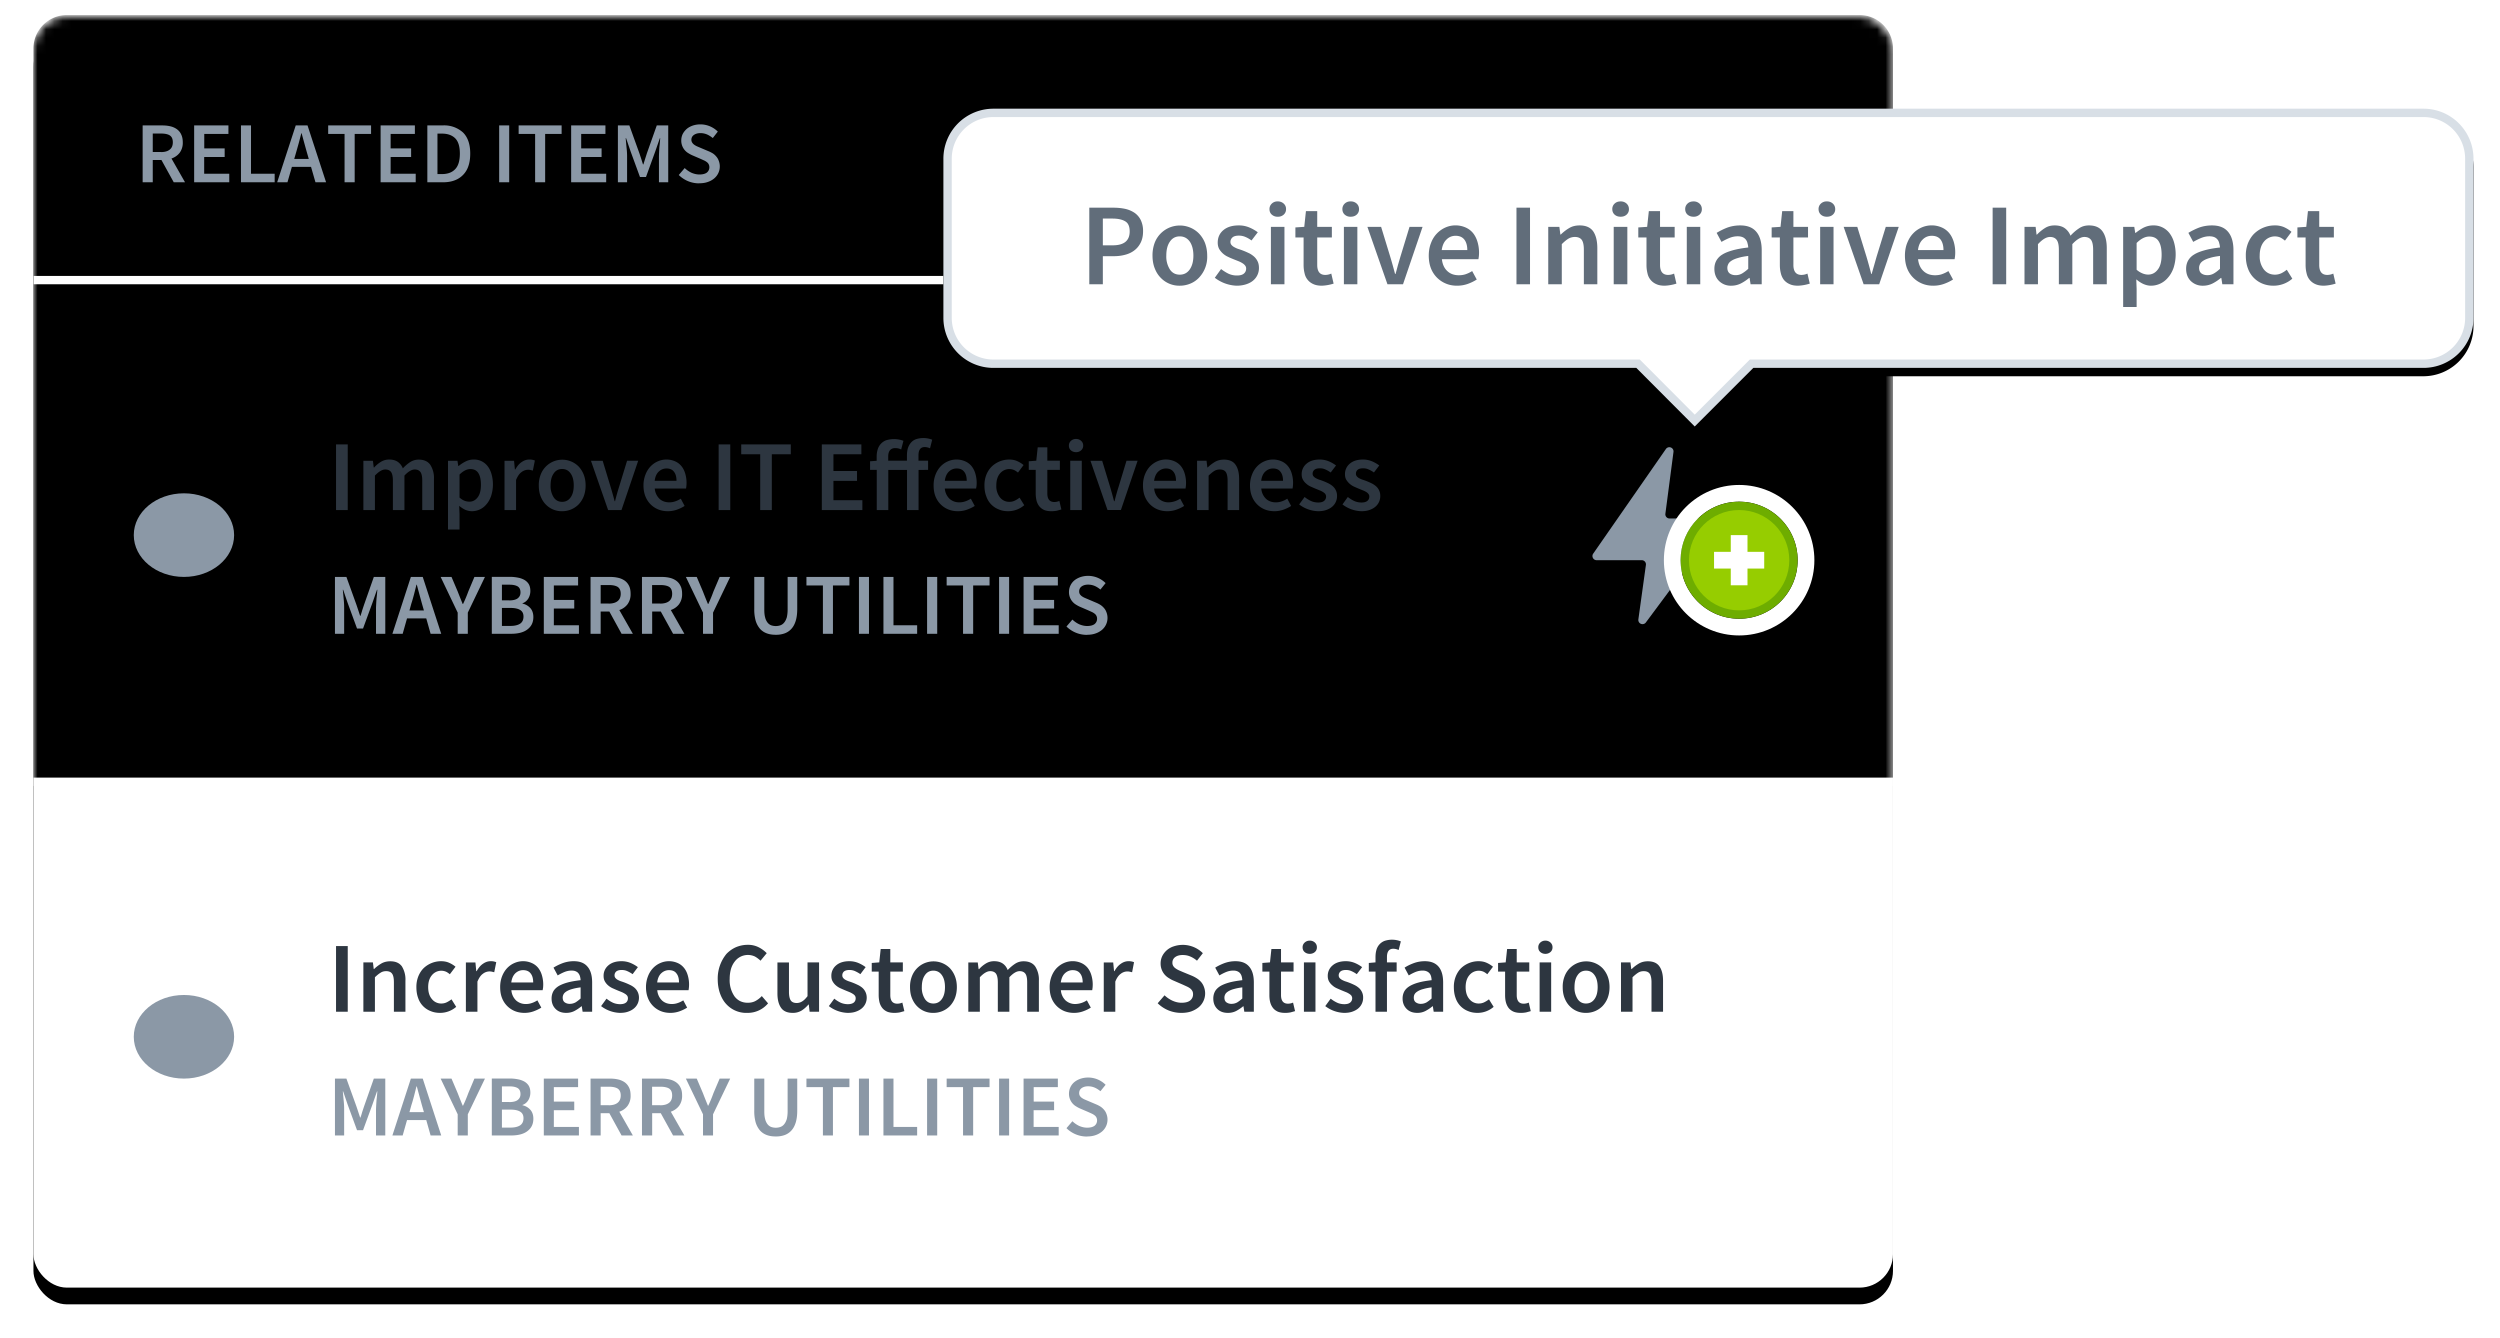
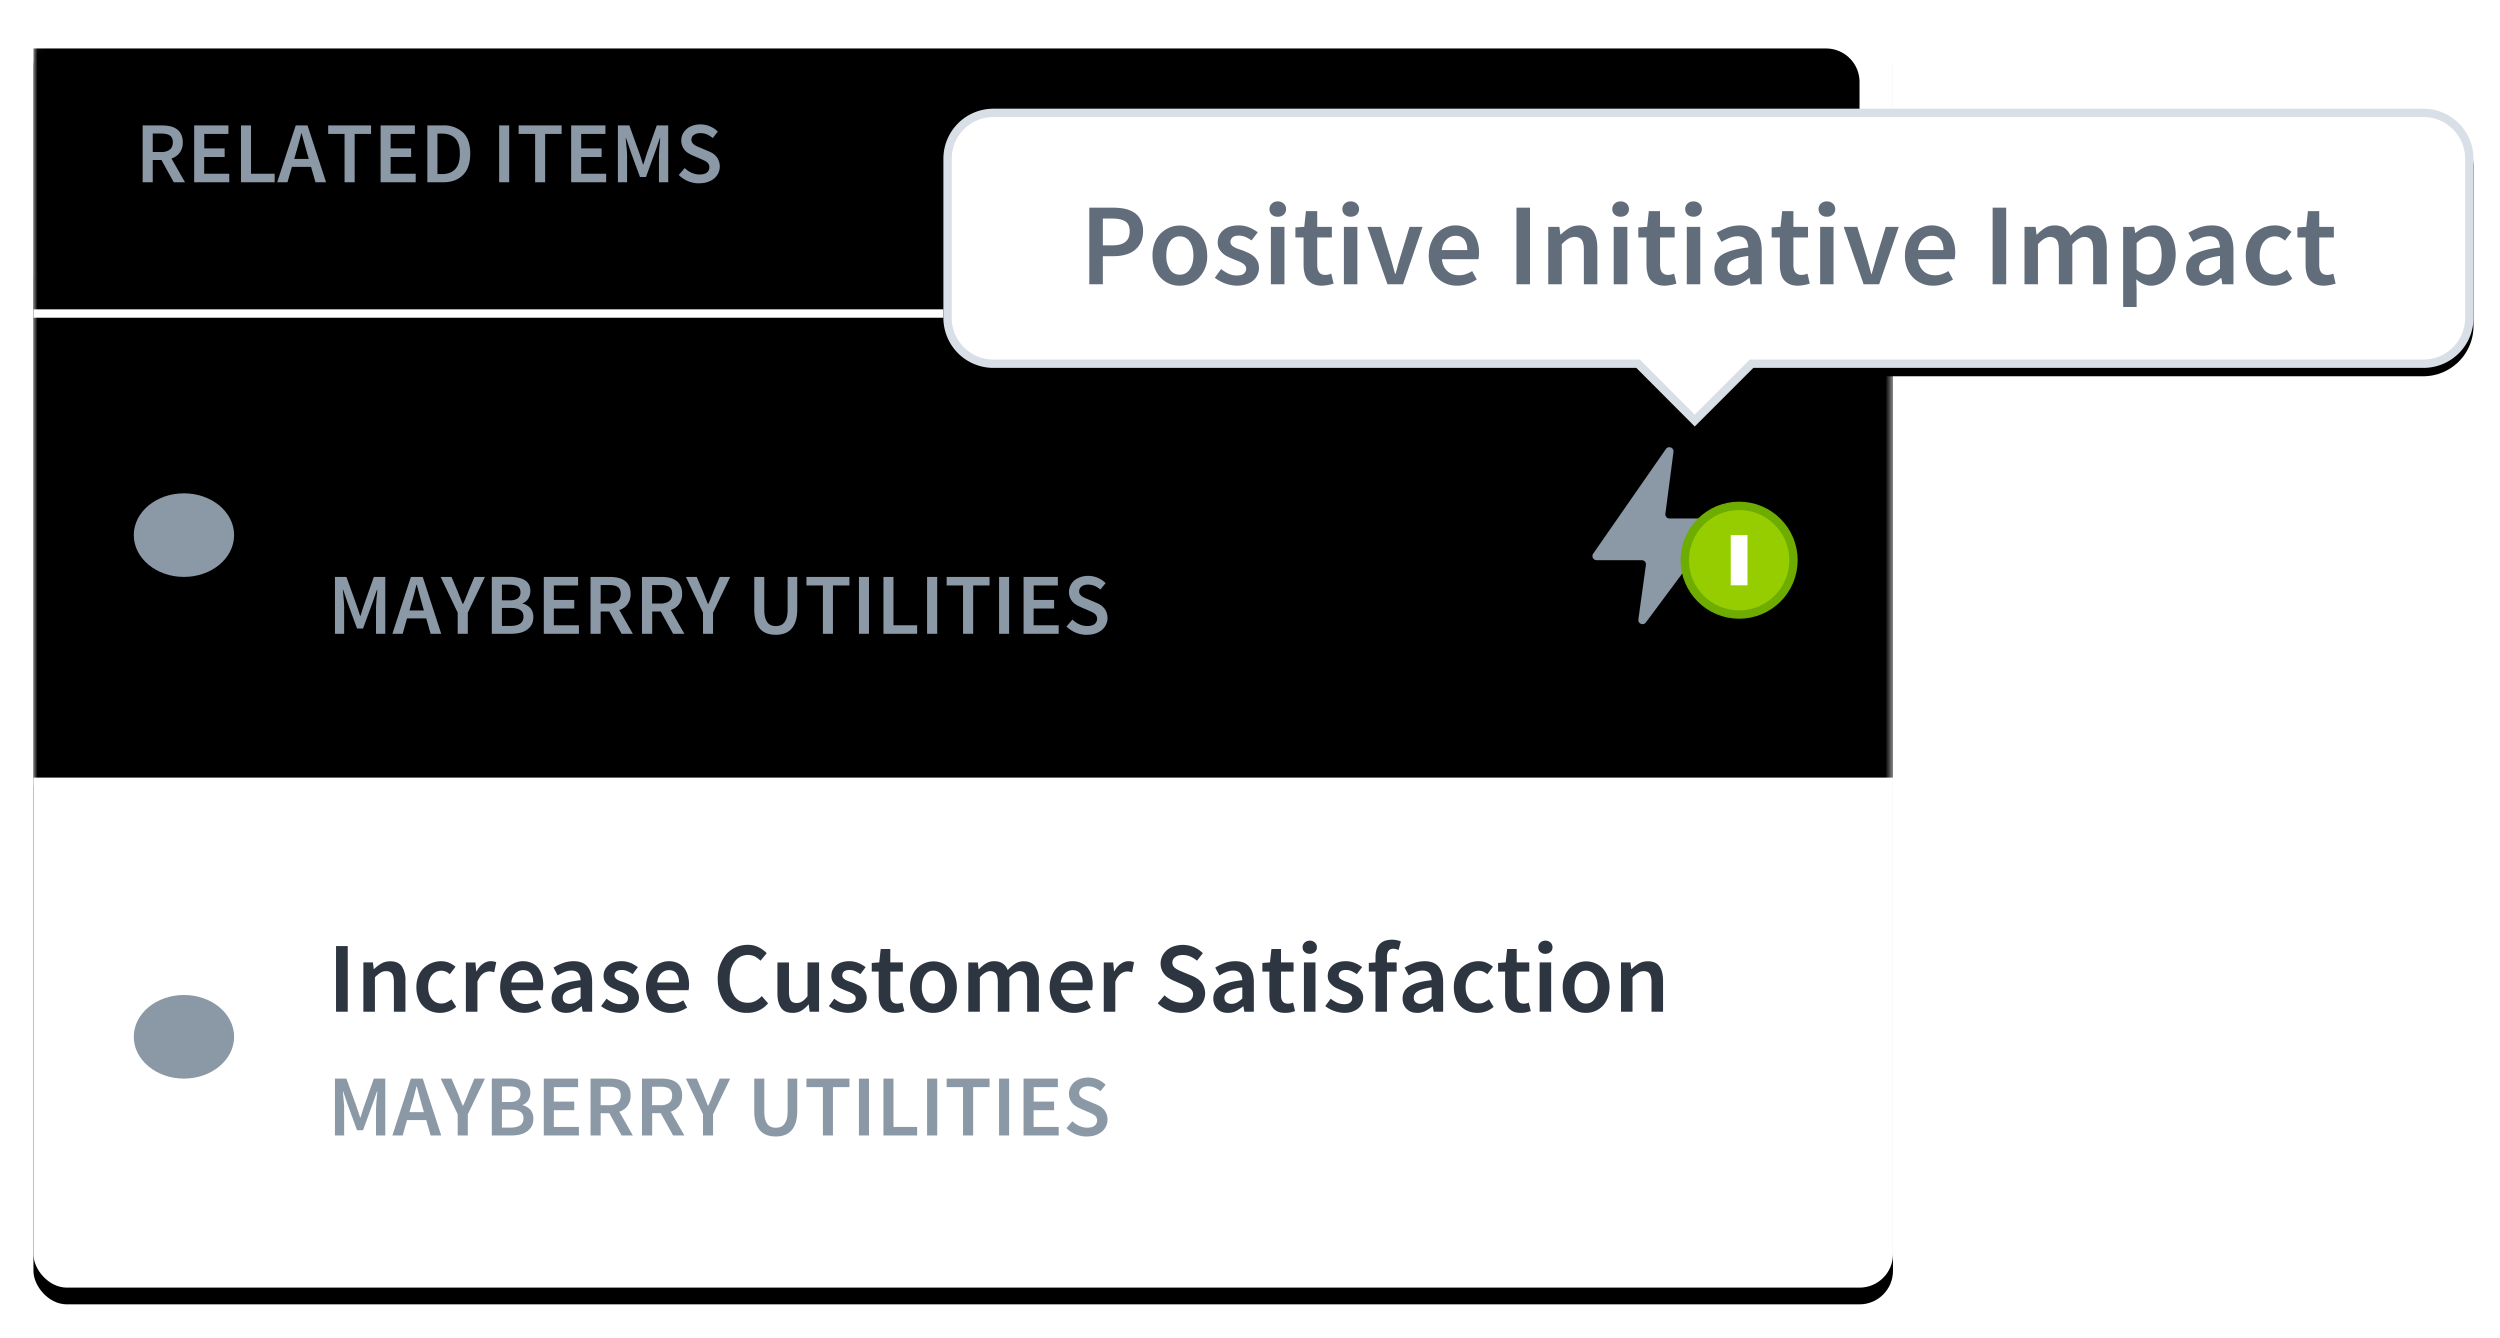
<svg xmlns="http://www.w3.org/2000/svg" xmlns:xlink="http://www.w3.org/1999/xlink" viewBox="0 0 299 160">
  <defs>
    <filter id="b" width="106.3%" height="109.2%" x="-3.1%" y="-3.3%" filterUnits="objectBoundingBox">
      <feOffset dy="2" in="SourceAlpha" result="shadowOffsetOuter1" />
      <feGaussianBlur in="shadowOffsetOuter1" result="shadowBlurOuter1" stdDeviation="2" />
      <feColorMatrix in="shadowBlurOuter1" values="0 0 0 0 0 0 0 0 0 0.137 0 0 0 0 0.349 0 0 0 0.1 0" />
    </filter>
    <filter id="e" width="100.4%" height="101.7%" x="-.2%" y="-.8%" filterUnits="objectBoundingBox">
      <feOffset dy="-1" in="SourceAlpha" result="shadowOffsetInner1" />
      <feComposite in="shadowOffsetInner1" in2="SourceAlpha" k2="-1" k3="1" operator="arithmetic" result="shadowInnerInner1" />
      <feColorMatrix in="shadowInnerInner1" values="0 0 0 0 0.902 0 0 0 0 0.925 0 0 0 0 0.949 0 0 0 1 0" />
    </filter>
    <filter id="g" width="100.4%" height="103.2%" x="-.2%" y="-1.6%" filterUnits="objectBoundingBox">
      <feOffset dy="-1" in="SourceAlpha" result="shadowOffsetInner1" />
      <feComposite in="shadowOffsetInner1" in2="SourceAlpha" k2="-1" k3="1" operator="arithmetic" result="shadowInnerInner1" />
      <feColorMatrix in="shadowInnerInner1" values="0 0 0 0 0.902 0 0 0 0 0.925 0 0 0 0 0.949 0 0 0 1 0" />
    </filter>
    <filter id="i" width="105.5%" height="126.3%" x="-2.7%" y="-10.5%" filterUnits="objectBoundingBox">
      <feOffset dy="1" in="SourceAlpha" result="shadowOffsetOuter1" />
      <feGaussianBlur in="shadowOffsetOuter1" result="shadowBlurOuter1" stdDeviation="1.5" />
      <feComposite in="shadowBlurOuter1" in2="SourceAlpha" operator="out" result="shadowBlurOuter1" />
      <feColorMatrix in="shadowBlurOuter1" values="0 0 0 0 0.176 0 0 0 0 0.212 0 0 0 0 0.251 0 0 0 0.2 0" />
    </filter>
    <path id="d" d="M0 0h222.4v60H0z" />
-     <path id="f" d="M0 4a4 4 0 0 1 4-4h214.4a4 4 0 0 1 4 4v27.2H0V4Z" />
+     <path id="f" d="M0 4h214.4a4 4 0 0 1 4 4v27.2H0V4Z" />
    <path id="h" d="M177 0a6 6 0 0 1 6 6v19a6 6 0 0 1-6 6H96.87l-7 7-7-7H6a6 6 0 0 1-6-6V6a6 6 0 0 1 6-6h171Z" />
    <rect id="a" width="222.4" height="152" x="0" y="0" rx="4" />
  </defs>
  <g fill="none" fill-rule="evenodd" transform="translate(4 2)">
    <mask id="c" fill="#fff">
      <use xlink:href="#a" />
    </mask>
    <g fill-rule="nonzero">
      <use xlink:href="#a" fill="#000" filter="url(#b)" />
      <use xlink:href="#a" fill="#FFF" />
    </g>
    <g mask="url(#c)">
      <g transform="translate(0 32)">
        <use xlink:href="#d" fill="#FFF" />
        <use xlink:href="#d" fill="#000" filter="url(#e)" />
      </g>
-       <path fill="#2D3640" fill-rule="nonzero" d="M37.59 59v-7.85h-1.4V59h1.4Zm3.25 0v-4.12c.46-.48.87-.73 1.24-.73.3 0 .54.1.69.3.14.2.22.55.22 1.03V59h1.38v-4.12c.45-.48.87-.73 1.23-.73.3 0 .53.1.68.3.15.2.22.55.22 1.03V59h1.4v-3.7a2.9 2.9 0 0 0-.45-1.73c-.3-.4-.75-.6-1.38-.6-.37 0-.71.1-1.02.3-.3.2-.6.45-.87.75a1.7 1.7 0 0 0-.6-.78c-.26-.18-.6-.28-1.04-.28-.36 0-.7.1-.99.28-.29.18-.56.4-.8.67h-.05l-.1-.8h-1.14V59h1.38Zm10.12 2.33v-1.85l-.04-.98c.24.2.49.36.74.48.26.1.52.16.77.16a2.23 2.23 0 0 0 1.75-.83c.24-.27.42-.6.56-1a4.54 4.54 0 0 0 .05-2.59c-.1-.36-.25-.68-.45-.94a2.03 2.03 0 0 0-1.7-.82c-.33 0-.65.08-.95.23-.3.15-.58.33-.83.54h-.05l-.1-.62h-1.13v8.22h1.38ZM52.14 58a1.7 1.7 0 0 1-.56-.1c-.2-.08-.4-.2-.62-.39v-2.75c.44-.44.88-.66 1.3-.66.44 0 .76.17.96.5.2.32.3.78.3 1.38 0 .67-.13 1.17-.4 1.51-.26.34-.58.51-.98.51Zm5.58 1v-3.6c.19-.45.4-.76.66-.94a1.29 1.29 0 0 1 1.06-.25l.29.07.24-1.2a1.6 1.6 0 0 0-.67-.12c-.32 0-.62.1-.92.31-.3.2-.54.5-.75.88h-.05l-.1-1.04h-1.14V59h1.38Zm5.51.14a2.74 2.74 0 0 0 1.96-.8 3 3 0 0 0 .62-.97c.15-.39.23-.82.23-1.31 0-.49-.08-.92-.23-1.3a3 3 0 0 0-.62-.98 2.76 2.76 0 0 0-4.52.97 3.4 3.4 0 0 0-.23 1.31c0 .49.07.92.22 1.3.16.4.36.72.62.98a2.63 2.63 0 0 0 1.95.8Zm0-1.12c-.43 0-.77-.18-1.01-.54a2.47 2.47 0 0 1-.37-1.42c0-.6.12-1.08.37-1.43.24-.36.58-.54 1.01-.54.43 0 .77.18 1.02.54.25.35.37.83.37 1.43s-.12 1.07-.37 1.42c-.25.36-.59.54-1.02.54Zm7.1.98 2-5.9H71l-.94 3.07a27.98 27.98 0 0 0-.5 1.77h-.05a48.62 48.62 0 0 0-.5-1.77l-.93-3.06h-1.4L68.73 59h1.6Zm5.54.14c.37 0 .73-.06 1.08-.18.34-.12.65-.27.93-.45l-.46-.87c-.22.14-.44.25-.66.32-.22.08-.46.12-.71.12-.48 0-.88-.15-1.18-.43a1.9 1.9 0 0 1-.56-1.22h3.74a3.87 3.87 0 0 0-.1-1.8c-.1-.34-.25-.64-.46-.89-.2-.24-.45-.44-.76-.57a2.56 2.56 0 0 0-2.06.01c-.33.14-.62.35-.87.61a2.9 2.9 0 0 0-.6.97 3.5 3.5 0 0 0-.24 1.3c0 .49.08.92.23 1.3a2.76 2.76 0 0 0 1.54 1.57c.35.14.73.21 1.14.21Zm1.04-3.64H74.3c.06-.48.22-.85.49-1.1.26-.24.57-.37.92-.37.41 0 .71.13.9.4.2.25.3.61.3 1.07Zm6.43 3.5v-7.85h-1.39V59h1.4Zm4.97 0v-6.67h2.27v-1.18h-5.93v1.18h2.27V59h1.4Zm10.83 0v-1.18h-3.46v-2.31h2.82v-1.18h-2.82v-2h3.34v-1.18h-4.73V59h4.85Zm3.1 0v-4.8h2.24V59h1.38v-4.8H107v-1.1h-1.15v-.63c0-.66.24-1 .74-1 .22 0 .43.05.64.15l.26-1.03a2.87 2.87 0 0 0-1.97-.05c-.25.1-.45.25-.6.44-.16.19-.27.41-.35.67-.07.26-.1.54-.1.85v.6h-2.24v-.5c0-.34.08-.6.22-.76a.74.74 0 0 1 .59-.24 1.41 1.41 0 0 1 .74.16l.27-1.04a3.24 3.24 0 0 0-2.08-.06 1.67 1.67 0 0 0-1 1.1 2.8 2.8 0 0 0-.12.83v.52l-.79.06v1.03h.8V59h1.37Zm8.32.14c.38 0 .74-.06 1.08-.18.34-.12.66-.27.94-.45l-.47-.87c-.22.14-.44.25-.66.32-.22.08-.45.12-.71.12a1.7 1.7 0 0 1-1.18-.43 1.9 1.9 0 0 1-.56-1.22h3.74l.05-.29a3.87 3.87 0 0 0-.14-1.5c-.1-.35-.26-.65-.46-.9-.2-.24-.46-.44-.77-.57a2.56 2.56 0 0 0-2.06.01c-.33.14-.62.35-.87.61-.25.27-.45.59-.6.97a3.5 3.5 0 0 0-.23 1.3c0 .49.07.92.22 1.3a2.76 2.76 0 0 0 1.54 1.57c.35.14.73.21 1.14.21Zm1.04-3.64H109c.06-.48.23-.85.49-1.1.26-.24.57-.37.92-.37.41 0 .71.13.91.4.2.25.3.61.3 1.07Zm4.98 3.64a2.93 2.93 0 0 0 1.92-.72l-.56-.9c-.17.13-.35.25-.56.35-.2.1-.42.15-.65.15a1.4 1.4 0 0 1-1.14-.54 2.17 2.17 0 0 1-.43-1.42c0-.6.14-1.08.44-1.43a1.44 1.44 0 0 1 1.67-.42c.16.07.32.18.48.31l.67-.9a3.22 3.22 0 0 0-.74-.46c-.27-.13-.6-.2-.99-.2a3.04 3.04 0 0 0-2.06.82 2.9 2.9 0 0 0-.65.97 3.4 3.4 0 0 0-.24 1.31c0 .49.07.92.22 1.3a2.53 2.53 0 0 0 1.5 1.57c.35.15.72.21 1.12.21Zm5.16 0c.24 0 .45-.02.66-.06l.54-.15-.24-1.02a1.5 1.5 0 0 1-.6.13c-.56 0-.84-.34-.84-1.03V54.2h1.5v-1.1h-1.5v-1.6h-1.15l-.17 1.6-.9.07v1.03h.83V57c0 .33.04.62.1.88.07.26.18.48.33.67.15.19.34.33.57.44.24.1.53.15.87.15Zm2.96-7.06c.24 0 .45-.08.6-.22a.72.72 0 0 0 .25-.56.74.74 0 0 0-.24-.57.87.87 0 0 0-.61-.23.87.87 0 0 0-.62.23.74.74 0 0 0-.24.57c0 .23.08.42.24.56.16.14.37.22.62.22Zm.68 6.92v-5.9H124V59h1.38Zm4.68 0 2-5.9h-1.33l-.93 3.07a27.98 27.98 0 0 0-.5 1.77h-.06a48.62 48.62 0 0 0-.49-1.77l-.93-3.06h-1.4l2.04 5.89h1.6Zm5.54.14c.38 0 .74-.06 1.08-.18.35-.12.66-.27.94-.45l-.47-.87a2.61 2.61 0 0 1-1.37.44 1.7 1.7 0 0 1-1.18-.43 1.9 1.9 0 0 1-.56-1.22h3.75l.04-.29a3.87 3.87 0 0 0-.14-1.5c-.1-.35-.26-.65-.46-.9-.2-.24-.46-.44-.76-.57a2.56 2.56 0 0 0-2.07.01c-.32.14-.61.35-.87.61-.25.27-.45.59-.6.97a3.5 3.5 0 0 0-.23 1.3c0 .49.07.92.22 1.3a2.76 2.76 0 0 0 1.54 1.57c.36.14.74.21 1.14.21Zm1.05-3.64h-2.62c.07-.48.23-.85.5-1.1.26-.24.57-.37.92-.37.4 0 .7.13.9.4.2.25.3.61.3 1.07Zm3.9 3.5v-4.12c.25-.24.47-.42.66-.54.2-.13.43-.19.68-.19.33 0 .57.1.71.3.14.2.22.55.22 1.03V59h1.38v-3.7c0-.75-.15-1.33-.44-1.73-.28-.4-.74-.6-1.38-.6-.4 0-.76.09-1.07.27-.3.18-.6.4-.86.66h-.05l-.1-.8h-1.13V59h1.38Zm7.86.14c.37 0 .73-.06 1.08-.18.34-.12.65-.27.93-.45l-.46-.87c-.22.14-.44.25-.66.32-.22.08-.46.12-.71.12-.48 0-.88-.15-1.18-.43a1.9 1.9 0 0 1-.56-1.22h3.74a3.87 3.87 0 0 0-.1-1.8c-.1-.34-.25-.64-.46-.89-.2-.24-.45-.44-.76-.57a2.56 2.56 0 0 0-2.06.01c-.33.14-.62.35-.87.61a2.9 2.9 0 0 0-.6.97 3.5 3.5 0 0 0-.24 1.3c0 .49.08.92.23 1.3a2.76 2.76 0 0 0 1.54 1.57c.35.14.73.21 1.14.21Zm1.04-3.64h-2.61c.06-.48.22-.85.49-1.1.26-.24.57-.37.92-.37.41 0 .71.13.9.4.2.25.3.61.3 1.07Zm4.17 3.64c.36 0 .7-.04.98-.14.29-.1.53-.23.72-.39a1.65 1.65 0 0 0 .59-1.29 1.5 1.5 0 0 0-.55-1.2 2.46 2.46 0 0 0-.54-.34 7.58 7.58 0 0 0-1.07-.42 2.75 2.75 0 0 1-.39-.18.94.94 0 0 1-.27-.22.47.47 0 0 1-.1-.3.6.6 0 0 1 .21-.47c.14-.12.36-.18.66-.18.23 0 .45.04.66.14.21.09.42.21.63.36l.64-.84a4.11 4.11 0 0 0-.85-.49 2.8 2.8 0 0 0-1.1-.22c-.67 0-1.2.17-1.58.5a1.6 1.6 0 0 0-.58 1.27c0 .25.05.46.15.64.1.18.23.34.39.47.15.14.33.26.53.35a21.83 21.83 0 0 0 1.04.44c.16.06.3.13.41.2.12.07.22.15.3.24.06.1.1.2.1.32 0 .21-.08.38-.23.51-.15.13-.39.2-.7.2-.31 0-.6-.06-.85-.17a3.75 3.75 0 0 1-.79-.49l-.65.89a3.9 3.9 0 0 0 2.24.81Zm5.17 0c.37 0 .7-.04.98-.14.29-.1.53-.23.72-.39a1.65 1.65 0 0 0 .59-1.29 1.5 1.5 0 0 0-.55-1.2 2.46 2.46 0 0 0-.54-.34 7.58 7.58 0 0 0-1.06-.42 2.75 2.75 0 0 1-.4-.18.94.94 0 0 1-.26-.22.47.47 0 0 1-.1-.3.6.6 0 0 1 .2-.47c.14-.12.36-.18.66-.18.23 0 .45.04.66.14.22.09.43.21.63.36l.64-.84a4.11 4.11 0 0 0-.85-.49 2.8 2.8 0 0 0-1.1-.22c-.67 0-1.2.17-1.58.5a1.6 1.6 0 0 0-.57 1.27c0 .25.05.46.15.64a2.12 2.12 0 0 0 .91.82 21.83 21.83 0 0 0 1.04.44c.16.06.3.13.42.2s.21.15.28.24c.08.1.11.2.11.32 0 .21-.07.38-.23.51-.15.13-.38.2-.7.2-.3 0-.59-.06-.85-.17a3.75 3.75 0 0 1-.79-.49l-.64.89a3.9 3.9 0 0 0 2.23.81Z" />
      <path fill="#8B98A6" d="m186.55 64.21 8.7-12.52a.5.5 0 0 1 .9.35l-.97 7.4a.5.5 0 0 0 .5.57h5.4a.5.5 0 0 1 .41.8l-8.64 11.63a.5.5 0 0 1-.9-.37l.9-6.5a.5.5 0 0 0-.5-.57h-5.4a.5.5 0 0 1-.4-.79Z" />
      <g transform="translate(197 58)">
-         <circle cx="7" cy="7" r="8" stroke="#FFF" stroke-width="2" />
        <circle cx="7" cy="7" r="6.5" fill="#96CD00" stroke="#6EAD00" />
-         <path fill="#FFF" d="M10 6v2H4V6z" />
        <path fill="#FFF" d="M8 10H6V4h2z" />
      </g>
      <ellipse cx="8" cy="8" fill="#8B98A6" rx="6" ry="5" transform="translate(10 54)" />
      <path fill="#8B98A6" fill-rule="nonzero" d="M37.16 73.8v-3.11a9.42 9.42 0 0 0-.06-1.09 165.86 165.86 0 0 0-.1-1.07h.04l.54 1.58 1.12 3.06h.72l1.12-3.06.55-1.58h.04a19.99 19.99 0 0 1-.1 1.07 33.21 33.21 0 0 0-.06 1.09v3.11h1.11V67h-1.37l-1.17 3.33-.22.66c-.06.22-.13.45-.21.67h-.04l-.22-.67-.22-.66-1.2-3.33h-1.37v6.8h1.1Zm7 0 .52-1.84h2.3l.52 1.84h1.27L46.56 67h-1.42l-2.21 6.8h1.22Zm2.54-2.79h-1.73l.23-.83c.12-.36.22-.73.32-1.1l.29-1.15h.04a286 286 0 0 0 .61 2.25l.24.83Zm5.25 2.79v-2.53L54 67h-1.26l-.73 1.74a16.59 16.59 0 0 1-.63 1.5h-.04a62.75 62.75 0 0 1-.6-1.5L50 67h-1.3l2.04 4.27v2.53h1.2Zm5.23 0c.37 0 .72-.04 1.04-.12.31-.08.59-.2.82-.37.23-.17.42-.37.55-.62.13-.25.2-.55.2-.89 0-.45-.13-.82-.37-1.08a1.75 1.75 0 0 0-.93-.53v-.04c.3-.1.53-.3.7-.57.16-.28.24-.58.24-.9 0-.32-.06-.58-.18-.8-.12-.21-.3-.38-.51-.51a2.46 2.46 0 0 0-.77-.28 4.9 4.9 0 0 0-.97-.1h-2.18v6.81h2.36Zm-.29-4h-.86v-1.87h.89c.44 0 .77.07 1 .21.22.14.33.38.33.71 0 .3-.1.52-.32.7-.21.17-.56.26-1.04.26Zm.16 3.06h-1.02v-2.15h1.02c.51 0 .9.08 1.17.25.26.16.39.42.39.78 0 .38-.13.66-.4.85-.28.18-.66.27-1.16.27Zm8.19.94v-1.02h-3v-2h2.44v-1.03h-2.44v-1.73h2.9V67h-4.1v6.8h4.2Zm2.6 0v-2.66h1.04l1.46 2.66h1.35l-1.62-2.84a2 2 0 0 0 .98-.69 2 2 0 0 0 .37-1.25c0-.39-.06-.7-.19-.96s-.3-.46-.52-.62a2.21 2.21 0 0 0-.8-.34c-.3-.07-.63-.1-.98-.1h-2.3v6.8h1.2Zm.96-3.62h-.96v-2.21h.96c.47 0 .82.07 1.07.22.24.16.37.43.37.83 0 .38-.13.68-.37.87-.25.2-.6.3-1.07.3ZM74 73.8v-2.66h1.03l1.47 2.66h1.35l-1.62-2.84c.4-.14.73-.37.98-.69a2 2 0 0 0 .37-1.25c0-.39-.06-.7-.2-.96-.12-.26-.3-.46-.52-.62a2.21 2.21 0 0 0-.79-.34c-.3-.07-.63-.1-.99-.1h-2.3v6.8H74Zm.96-3.62h-.97v-2.21h.97c.46 0 .82.07 1.07.22.24.16.36.43.36.83 0 .38-.12.68-.36.87-.25.2-.6.3-1.07.3Zm6.32 3.62v-2.53L83.33 67h-1.26l-.74 1.74a16.59 16.59 0 0 1-.62 1.5h-.04a62.76 62.76 0 0 1-.6-1.5L79.33 67h-1.3l2.05 4.27v2.53h1.2Zm7.5.12a3 3 0 0 0 1.07-.17 2 2 0 0 0 .8-.54c.23-.25.4-.57.52-.96.12-.4.18-.87.18-1.43V67H90.2v3.9c0 .38-.04.69-.1.94-.08.25-.18.46-.3.6a1 1 0 0 1-.45.34 1.7 1.7 0 0 1-1.13 0 1.03 1.03 0 0 1-.43-.33 1.63 1.63 0 0 1-.28-.61c-.07-.25-.1-.56-.1-.93V67h-1.2v3.82a5 5 0 0 0 .17 1.43c.12.39.3.7.52.96a2 2 0 0 0 .81.54c.32.12.68.17 1.07.17Zm6.84-.12v-5.78h1.97V67h-5.14v1.02h1.97v5.78h1.2Zm4.31 0V67h-1.2v6.8h1.2Zm5.76 0v-1.02h-2.83V67h-1.2v6.8h4.03Zm2.4 0V67h-1.21v6.8h1.2Zm4.3 0v-5.78h1.96V67h-5.13v1.02h1.96v5.78h1.2Zm4.3 0V67h-1.2v6.8h1.2Zm5.93 0v-1.02h-3v-2h2.45v-1.03h-2.44v-1.73h2.89V67h-4.1v6.8h4.2Zm3.38.12c.38 0 .73-.05 1.03-.16.3-.1.55-.25.77-.43a1.87 1.87 0 0 0 .54-2.08c-.07-.2-.16-.36-.28-.5a2 2 0 0 0-.44-.4c-.16-.1-.35-.2-.55-.28l-.92-.39-.4-.17a1.95 1.95 0 0 1-.36-.2.9.9 0 0 1-.24-.25.62.62 0 0 1-.08-.34c0-.24.1-.44.29-.58.2-.14.45-.22.78-.22.29 0 .55.06.79.16.23.1.46.25.68.43l.62-.77a2.95 2.95 0 0 0-3.01-.72c-.28.1-.52.23-.73.4a1.8 1.8 0 0 0-.64 1.37 1.74 1.74 0 0 0 .88 1.55c.16.1.33.19.5.26l.93.4.42.19c.13.06.24.13.33.2a.74.74 0 0 1 .3.6.8.8 0 0 1-.3.65c-.2.15-.5.23-.89.23-.3 0-.62-.07-.93-.2a3.04 3.04 0 0 1-.83-.57l-.71.83a3.46 3.46 0 0 0 2.45 1Z" />
      <path fill="#2D3640" fill-rule="nonzero" d="M37.59 119v-7.85h-1.4V119h1.4Zm3.25 0v-4.12c.25-.24.47-.42.67-.54.2-.13.42-.19.67-.19.33 0 .57.1.71.3.15.2.22.55.22 1.03V119h1.38v-3.7a3 3 0 0 0-.43-1.73c-.3-.4-.75-.6-1.38-.6-.41 0-.77.09-1.08.27-.3.18-.6.4-.86.66h-.04l-.1-.8h-1.14v5.9h1.38Zm7.8.14a2.93 2.93 0 0 0 1.92-.72l-.56-.9c-.17.13-.36.25-.56.35-.2.1-.42.15-.66.15a1.4 1.4 0 0 1-1.13-.54c-.3-.35-.44-.83-.44-1.42 0-.6.15-1.08.45-1.43a1.44 1.44 0 0 1 1.67-.42c.16.07.31.18.47.31l.68-.9a3.22 3.22 0 0 0-.74-.46c-.28-.13-.6-.2-1-.2a3.04 3.04 0 0 0-2.06.82c-.27.26-.48.59-.64.97a3.4 3.4 0 0 0-.24 1.31c0 .49.07.92.21 1.3a2.53 2.53 0 0 0 1.5 1.57c.36.15.73.21 1.13.21Zm4.46-.14v-3.6c.19-.45.4-.76.66-.94a1.29 1.29 0 0 1 1.06-.25l.29.07.24-1.2a1.6 1.6 0 0 0-.67-.12c-.32 0-.62.1-.92.31-.3.2-.54.5-.75.88h-.05l-.1-1.04h-1.14V119h1.38Zm5.62.14c.38 0 .74-.06 1.08-.18.34-.12.66-.27.94-.45l-.47-.87c-.22.14-.44.25-.66.32-.22.08-.45.12-.71.12a1.7 1.7 0 0 1-1.18-.43 1.9 1.9 0 0 1-.56-1.22h3.74l.05-.29a3.87 3.87 0 0 0-.14-1.5c-.1-.35-.26-.65-.46-.9-.2-.24-.46-.44-.77-.57a2.56 2.56 0 0 0-2.06.01c-.33.14-.62.35-.87.61-.25.27-.45.59-.6.97a3.5 3.5 0 0 0-.23 1.3c0 .49.07.92.22 1.3a2.76 2.76 0 0 0 1.54 1.57c.35.14.73.21 1.14.21Zm1.04-3.64h-2.61c.06-.48.23-.85.49-1.1.26-.24.57-.37.92-.37.41 0 .71.13.91.4.2.25.3.61.3 1.07Zm3.95 3.64c.35 0 .68-.07.98-.22.3-.16.58-.34.85-.57h.04l.1.65h1.14v-3.5c0-.82-.18-1.45-.55-1.88-.36-.44-.91-.66-1.65-.66-.47 0-.9.08-1.32.23-.4.15-.77.33-1.1.54l.5.93c.27-.16.54-.3.81-.41.28-.11.56-.17.85-.17.2 0 .37.03.5.09.14.06.25.14.33.25a1 1 0 0 1 .18.37c.04.14.06.29.07.44-.6.07-1.13.16-1.57.28-.43.12-.8.27-1.08.44-.28.18-.49.39-.62.63-.13.25-.2.52-.2.84 0 .52.16.93.48 1.25.32.32.74.47 1.26.47Zm.45-1.08a1 1 0 0 1-.62-.18c-.16-.12-.24-.3-.24-.57 0-.15.04-.28.11-.41.07-.13.2-.24.36-.34.17-.1.39-.2.66-.27.27-.08.61-.15 1.01-.2v1.33c-.22.2-.43.36-.63.48-.2.1-.41.16-.65.16Zm5.96 1.08c.37 0 .7-.04.98-.14.3-.1.53-.23.72-.39a1.65 1.65 0 0 0 .6-1.29 1.56 1.56 0 0 0-.55-1.2 2.46 2.46 0 0 0-.55-.34 7.58 7.58 0 0 0-1.06-.42 2.75 2.75 0 0 1-.4-.18.94.94 0 0 1-.26-.22.47.47 0 0 1-.1-.3.6.6 0 0 1 .2-.47c.15-.12.36-.18.66-.18.23 0 .45.04.67.14.2.09.42.21.63.36l.63-.84a4.11 4.11 0 0 0-.85-.49 2.8 2.8 0 0 0-1.1-.22c-.67 0-1.2.17-1.58.5a1.6 1.6 0 0 0-.57 1.27c0 .25.05.46.15.64.1.18.23.34.38.47.16.14.34.26.54.35a21.83 21.83 0 0 0 1.04.44c.15.06.29.13.4.2.13.07.22.15.3.24.07.1.1.2.1.32 0 .21-.07.38-.22.51-.16.13-.4.2-.71.2-.3 0-.59-.06-.85-.17a3.75 3.75 0 0 1-.78-.49l-.65.89a3.9 3.9 0 0 0 2.23.81Zm6.05 0c.37 0 .73-.06 1.08-.18.34-.12.65-.27.93-.45l-.46-.87c-.22.14-.44.25-.66.32-.22.08-.46.12-.71.12-.48 0-.88-.15-1.18-.43a1.9 1.9 0 0 1-.56-1.22h3.74a3.87 3.87 0 0 0-.1-1.8c-.1-.34-.25-.64-.46-.89-.2-.24-.45-.44-.76-.57a2.56 2.56 0 0 0-2.06.01c-.33.14-.62.35-.87.61a2.9 2.9 0 0 0-.6.97 3.5 3.5 0 0 0-.24 1.3c0 .49.08.92.23 1.3a2.76 2.76 0 0 0 1.54 1.57c.35.14.73.21 1.14.21Zm1.04-3.64H74.6c.06-.48.22-.85.49-1.1.26-.24.57-.37.92-.37.41 0 .71.13.9.4.2.25.3.61.3 1.07Zm8.17 3.64a3.16 3.16 0 0 0 2.48-1.14l-.75-.87c-.22.24-.47.43-.74.58-.27.15-.59.22-.94.22-.66 0-1.19-.25-1.58-.76a3.4 3.4 0 0 1-.58-2.1c0-.45.06-.84.16-1.2.11-.35.26-.64.46-.89a1.97 1.97 0 0 1 2.4-.58c.23.13.46.3.67.5l.74-.9a3.5 3.5 0 0 0-.95-.7 2.8 2.8 0 0 0-1.32-.3c-.5 0-.96.1-1.4.28-.43.19-.81.46-1.14.8a4.63 4.63 0 0 0-1.05 3.02c0 .65.1 1.22.28 1.73.18.5.43.93.75 1.27a3.23 3.23 0 0 0 2.52 1.04Zm5.42 0a2 2 0 0 0 1.06-.27c.3-.19.58-.43.83-.73h.04l.1.86h1.13v-5.9h-1.38v4.04c-.22.29-.43.5-.63.62-.2.13-.42.2-.67.2-.32 0-.56-.1-.7-.3-.14-.2-.22-.55-.22-1.04v-3.51h-1.38v3.7c0 .75.15 1.32.44 1.73.28.4.74.6 1.38.6Zm6.56 0c.37 0 .7-.04.98-.14.3-.1.53-.23.72-.39a1.65 1.65 0 0 0 .6-1.29 1.56 1.56 0 0 0-.55-1.2 2.46 2.46 0 0 0-.55-.34 7.58 7.58 0 0 0-1.06-.42 2.75 2.75 0 0 1-.4-.18.94.94 0 0 1-.26-.22.47.47 0 0 1-.1-.3.6.6 0 0 1 .2-.47c.15-.12.36-.18.66-.18.23 0 .45.04.67.14.2.09.42.21.63.36l.63-.84a4.11 4.11 0 0 0-.85-.49 2.8 2.8 0 0 0-1.1-.22c-.67 0-1.2.17-1.58.5a1.6 1.6 0 0 0-.57 1.27c0 .25.05.46.15.64.1.18.23.34.38.47.16.14.34.26.54.35a21.83 21.83 0 0 0 1.04.44c.15.06.29.13.4.2.13.07.22.15.3.24.07.1.1.2.1.32 0 .21-.07.38-.22.51-.16.13-.4.2-.71.2-.3 0-.59-.06-.85-.17a3.75 3.75 0 0 1-.78-.49l-.65.89a3.9 3.9 0 0 0 2.23.81Zm5.6 0c.24 0 .45-.02.66-.06l.54-.15-.24-1.02a1.5 1.5 0 0 1-.6.13c-.56 0-.84-.34-.84-1.03v-2.81h1.5v-1.1h-1.5v-1.6h-1.15l-.17 1.6-.9.07v1.03h.83v2.8c0 .33.04.62.1.88.07.26.18.48.33.67.15.19.34.33.57.44.24.1.53.15.87.15Zm4.67 0a2.74 2.74 0 0 0 1.96-.8 3 3 0 0 0 .62-.97c.15-.39.23-.82.23-1.31 0-.49-.08-.92-.23-1.3a3 3 0 0 0-.62-.98 2.76 2.76 0 0 0-4.52.97 3.4 3.4 0 0 0-.23 1.31c0 .49.07.92.22 1.3.16.4.36.72.62.98a2.63 2.63 0 0 0 1.95.8Zm0-1.12c-.43 0-.77-.18-1.01-.54a2.47 2.47 0 0 1-.37-1.42c0-.6.12-1.08.37-1.43.24-.36.58-.54 1.01-.54.43 0 .77.18 1.02.54.25.35.37.83.37 1.43s-.12 1.07-.37 1.42c-.25.36-.59.54-1.02.54Zm5.56.98v-4.12c.45-.48.87-.73 1.23-.73.32 0 .55.1.7.3.14.2.22.55.22 1.03V119h1.38v-4.12c.45-.48.86-.73 1.23-.73.3 0 .53.1.68.3.15.2.22.55.22 1.03V119h1.4v-3.7a2.9 2.9 0 0 0-.45-1.73c-.3-.4-.76-.6-1.38-.6-.38 0-.72.1-1.02.3-.3.2-.6.45-.88.75-.13-.34-.33-.6-.59-.78-.26-.18-.6-.28-1.04-.28-.37 0-.7.1-.99.28-.29.18-.56.4-.8.67h-.06l-.1-.8h-1.13V119h1.38Zm11.25.14c.38 0 .74-.06 1.08-.18.35-.12.66-.27.94-.45l-.47-.87a2.61 2.61 0 0 1-1.37.44 1.7 1.7 0 0 1-1.18-.43 1.9 1.9 0 0 1-.56-1.22h3.75l.04-.29a3.87 3.87 0 0 0-.14-1.5c-.1-.35-.26-.65-.46-.9-.2-.24-.46-.44-.76-.57a2.56 2.56 0 0 0-2.07.01c-.32.14-.61.35-.87.61-.25.27-.45.59-.6.97a3.5 3.5 0 0 0-.23 1.3c0 .49.07.92.22 1.3a2.76 2.76 0 0 0 1.54 1.57c.36.14.74.21 1.14.21Zm1.05-3.64h-2.62c.07-.48.23-.85.5-1.1.26-.24.57-.37.92-.37.4 0 .7.13.9.4.2.25.3.61.3 1.07Zm3.9 3.5v-3.6c.18-.45.4-.76.66-.94a1.29 1.29 0 0 1 1.05-.25l.3.07.23-1.2a1.58 1.58 0 0 0-.67-.12c-.31 0-.62.1-.91.31-.3.2-.55.5-.76.88h-.05l-.1-1.04h-1.13V119h1.38Zm7.9.14c.45 0 .84-.06 1.19-.18.35-.13.64-.3.89-.5a2.16 2.16 0 0 0 .63-2.4 1.93 1.93 0 0 0-.33-.59 2.36 2.36 0 0 0-.5-.44c-.2-.13-.4-.24-.64-.34l-1.07-.44-.46-.2a2.25 2.25 0 0 1-.4-.23.96.96 0 0 1-.28-.29.72.72 0 0 1-.1-.39.8.8 0 0 1 .33-.67c.23-.17.53-.25.9-.25.34 0 .64.06.91.18.28.12.54.28.8.5l.7-.9a3.4 3.4 0 0 0-3.47-.82 2.31 2.31 0 0 0-1.38 1.16 2 2 0 0 0-.2.88 2 2 0 0 0 1.02 1.78c.18.12.37.22.57.3l1.08.47.48.22c.15.07.28.15.39.23.1.09.19.18.25.3.06.1.09.24.09.4 0 .3-.12.55-.35.74-.23.18-.57.27-1.02.27-.36 0-.72-.08-1.08-.24a3.5 3.5 0 0 1-.96-.65l-.82.95a4 4 0 0 0 2.84 1.15Zm5.56 0c.35 0 .68-.07.98-.22.3-.16.58-.34.85-.57h.04l.1.65h1.14v-3.5c0-.82-.18-1.45-.55-1.88-.36-.44-.91-.66-1.65-.66-.47 0-.9.08-1.32.23-.4.15-.77.33-1.1.54l.5.93c.27-.16.54-.3.81-.41.28-.11.56-.17.85-.17.2 0 .37.03.5.09.14.06.25.14.33.25a1 1 0 0 1 .18.37c.04.14.06.29.07.44-.6.07-1.13.16-1.57.28-.43.12-.8.27-1.08.44-.28.18-.49.39-.62.63-.13.25-.2.52-.2.84 0 .52.16.93.48 1.25.32.32.74.47 1.26.47Zm.45-1.08a1 1 0 0 1-.62-.18c-.16-.12-.24-.3-.24-.57 0-.15.04-.28.11-.41.07-.13.2-.24.36-.34.17-.1.39-.2.66-.27.27-.08.61-.15 1.01-.2v1.33c-.22.2-.43.36-.63.48-.2.1-.41.16-.65.16Zm6.4 1.08c.22 0 .44-.02.65-.06l.54-.15-.24-1.02a1.5 1.5 0 0 1-.61.13c-.55 0-.83-.34-.83-1.03v-2.81h1.5v-1.1h-1.5v-1.6h-1.15l-.17 1.6-.91.07v1.03h.84v2.8c0 .33.03.62.1.88s.18.48.33.67c.14.19.34.33.57.44.24.1.53.15.87.15Zm2.94-7.06c.25 0 .46-.08.62-.22a.72.72 0 0 0 .24-.56.74.74 0 0 0-.24-.57.87.87 0 0 0-.62-.23.87.87 0 0 0-.6.23.74.74 0 0 0-.25.57c0 .23.08.42.24.56.16.14.37.22.61.22Zm.69 6.92v-5.9h-1.38v5.9h1.38Zm3.4.14c.37 0 .7-.04.99-.14.29-.1.53-.23.72-.39a1.65 1.65 0 0 0 .59-1.29 1.5 1.5 0 0 0-.55-1.2 2.46 2.46 0 0 0-.54-.34 7.58 7.58 0 0 0-1.07-.42 2.75 2.75 0 0 1-.39-.18.94.94 0 0 1-.27-.22.47.47 0 0 1-.1-.3.6.6 0 0 1 .21-.47c.14-.12.36-.18.66-.18.23 0 .45.04.66.14.21.09.42.21.63.36l.64-.84a4.11 4.11 0 0 0-.85-.49 2.8 2.8 0 0 0-1.1-.22c-.67 0-1.2.17-1.58.5a1.6 1.6 0 0 0-.58 1.27c0 .25.05.46.15.64.1.18.23.34.39.47.15.14.33.26.53.35a21.83 21.83 0 0 0 1.04.44c.16.06.3.13.41.2.12.07.22.15.3.24.06.1.1.2.1.32 0 .21-.08.38-.23.51-.15.13-.39.2-.7.2-.31 0-.6-.06-.85-.17a3.75 3.75 0 0 1-.79-.49l-.65.89a3.9 3.9 0 0 0 2.24.81Zm5.15-.14v-4.8h1.16v-1.1h-1.16v-.63c0-.66.25-1 .75-1 .21 0 .43.05.65.15l.26-1.03a2.84 2.84 0 0 0-1.97-.05 1.61 1.61 0 0 0-.96 1.11c-.07.26-.1.54-.1.85v.6l-.8.07v1.03h.8v4.8h1.37Zm3.62.14c.35 0 .67-.07.97-.22.3-.16.59-.34.85-.57h.05l.1.65h1.13v-3.5c0-.82-.18-1.45-.54-1.88-.37-.44-.92-.66-1.65-.66-.47 0-.91.08-1.32.23-.41.15-.78.33-1.1.54l.5.93c.26-.16.53-.3.8-.41.28-.11.57-.17.85-.17.2 0 .37.03.5.09.14.06.25.14.34.25a1 1 0 0 1 .18.37c.03.14.06.29.06.44-.6.07-1.13.16-1.56.28-.44.12-.8.27-1.08.44-.29.18-.5.39-.63.63-.13.25-.2.52-.2.84 0 .52.17.93.49 1.25.32.32.74.47 1.26.47Zm.44-1.08a1 1 0 0 1-.61-.18c-.16-.12-.24-.3-.24-.57 0-.15.03-.28.1-.41.08-.13.2-.24.37-.34.16-.1.38-.2.66-.27.27-.08.6-.15 1-.2v1.33c-.22.2-.43.36-.63.48-.2.1-.41.16-.65.16Zm6.78 1.08a2.93 2.93 0 0 0 1.92-.72l-.56-.9c-.17.13-.36.25-.56.35-.2.1-.42.15-.66.15a1.4 1.4 0 0 1-1.13-.54c-.3-.35-.44-.83-.44-1.42 0-.6.15-1.08.45-1.43a1.44 1.44 0 0 1 1.67-.42c.16.07.31.18.47.31l.68-.9a3.22 3.22 0 0 0-.74-.46c-.28-.13-.6-.2-1-.2a3.04 3.04 0 0 0-2.06.82c-.27.26-.48.59-.64.97a3.4 3.4 0 0 0-.24 1.31c0 .49.07.92.21 1.3a2.53 2.53 0 0 0 1.5 1.57c.36.15.73.21 1.13.21Zm5.16 0c.23 0 .45-.02.65-.06l.55-.15-.24-1.02a1.5 1.5 0 0 1-.61.13c-.55 0-.83-.34-.83-1.03v-2.81h1.5v-1.1h-1.5v-1.6h-1.15l-.17 1.6-.91.07v1.03h.84v2.8c0 .33.03.62.1.88s.18.48.32.67c.15.19.34.33.58.44.24.1.53.15.87.15Zm2.95-7.06a.9.9 0 0 0 .61-.22.72.72 0 0 0 .24-.56.74.74 0 0 0-.24-.57.87.87 0 0 0-.6-.23.87.87 0 0 0-.62.23.74.74 0 0 0-.24.57c0 .23.08.42.24.56a.9.9 0 0 0 .61.22Zm.69 6.92v-5.9h-1.38v5.9h1.38Zm4.17.14a2.74 2.74 0 0 0 1.96-.8 3 3 0 0 0 .62-.97c.15-.39.23-.82.23-1.31 0-.49-.08-.92-.23-1.3a3 3 0 0 0-.62-.98 2.76 2.76 0 0 0-4.52.97 3.4 3.4 0 0 0-.23 1.31c0 .49.07.92.22 1.3.16.4.36.72.62.98a2.63 2.63 0 0 0 1.95.8Zm0-1.12c-.43 0-.77-.18-1.01-.54a2.47 2.47 0 0 1-.37-1.42c0-.6.12-1.08.37-1.43.24-.36.58-.54 1.01-.54.43 0 .77.18 1.02.54.25.35.37.83.37 1.43s-.12 1.07-.37 1.42c-.25.36-.59.54-1.02.54Zm5.56.98v-4.12c.25-.24.47-.42.66-.54.2-.13.43-.19.68-.19.33 0 .57.1.71.3.14.2.22.55.22 1.03V119h1.38v-3.7c0-.75-.15-1.33-.44-1.73-.28-.4-.74-.6-1.38-.6-.4 0-.76.09-1.07.27-.3.18-.6.4-.86.66h-.05l-.1-.8h-1.13v5.9h1.38Z" />
      <ellipse cx="8" cy="8" fill="#8B98A6" rx="6" ry="5" transform="translate(10 114)" />
      <path fill="#8B98A6" fill-rule="nonzero" d="M37.16 133.8v-3.11a9.42 9.42 0 0 0-.06-1.09 165.86 165.86 0 0 0-.1-1.07h.04l.54 1.58 1.12 3.06h.72l1.12-3.06.55-1.58h.04a19.99 19.99 0 0 1-.1 1.07 33.21 33.21 0 0 0-.06 1.09v3.11h1.11V127h-1.37l-1.17 3.33-.22.66c-.06.22-.13.45-.21.67h-.04l-.22-.67-.22-.66-1.2-3.33h-1.37v6.8h1.1Zm7 0 .52-1.84h2.3l.52 1.84h1.27l-2.21-6.8h-1.42l-2.21 6.8h1.22Zm2.54-2.79h-1.73l.23-.83c.12-.36.22-.73.32-1.1l.29-1.15h.04a286 286 0 0 0 .61 2.25l.24.83Zm5.25 2.79v-2.53L54 127h-1.26l-.73 1.74a16.59 16.59 0 0 1-.63 1.5h-.04a62.75 62.75 0 0 1-.6-1.5L50 127h-1.3l2.04 4.27v2.53h1.2Zm5.23 0c.37 0 .72-.04 1.04-.12.31-.08.59-.2.82-.37.23-.17.42-.37.55-.62.13-.25.2-.55.2-.89 0-.45-.13-.82-.37-1.08a1.75 1.75 0 0 0-.93-.53v-.04c.3-.1.53-.3.7-.57.16-.28.24-.58.24-.9 0-.32-.06-.58-.18-.8-.12-.21-.3-.38-.51-.51a2.46 2.46 0 0 0-.77-.28 4.9 4.9 0 0 0-.97-.1h-2.18v6.81h2.36Zm-.29-4h-.86v-1.87h.89c.44 0 .77.07 1 .21.22.14.33.38.33.71 0 .3-.1.52-.32.7-.21.17-.56.26-1.04.26Zm.16 3.06h-1.02v-2.15h1.02c.51 0 .9.08 1.17.25.26.16.39.42.39.78 0 .38-.13.66-.4.85-.28.18-.66.27-1.16.27Zm8.19.94v-1.02h-3v-2h2.44v-1.03h-2.44v-1.73h2.9V127h-4.1v6.8h4.2Zm2.6 0v-2.66h1.04l1.46 2.66h1.35l-1.62-2.84a2 2 0 0 0 .98-.69 2 2 0 0 0 .37-1.25c0-.39-.06-.7-.19-.96s-.3-.46-.52-.62a2.21 2.21 0 0 0-.8-.34c-.3-.07-.63-.1-.98-.1h-2.3v6.8h1.2Zm.96-3.62h-.96v-2.21h.96c.47 0 .82.07 1.07.22.24.16.37.43.37.83 0 .38-.13.68-.37.87-.25.2-.6.3-1.07.3Zm5.2 3.62v-2.66h1.03l1.47 2.66h1.35l-1.62-2.84c.4-.14.73-.37.98-.69a2 2 0 0 0 .37-1.25c0-.39-.06-.7-.2-.96-.12-.26-.3-.46-.52-.62a2.21 2.21 0 0 0-.79-.34c-.3-.07-.63-.1-.99-.1h-2.3v6.8H74Zm.96-3.62h-.97v-2.21h.97c.46 0 .82.07 1.07.22.24.16.36.43.36.83 0 .38-.12.68-.36.87-.25.2-.6.3-1.07.3Zm6.32 3.62v-2.53l2.05-4.27h-1.26l-.74 1.74a16.59 16.59 0 0 1-.62 1.5h-.04a62.76 62.76 0 0 1-.6-1.5l-.74-1.74h-1.3l2.05 4.27v2.53h1.2Zm7.5.12a3 3 0 0 0 1.07-.17 2 2 0 0 0 .8-.54c.23-.25.4-.57.52-.96.12-.4.18-.87.18-1.43V127H90.2v3.9c0 .38-.04.69-.1.94-.08.25-.18.46-.3.6a1 1 0 0 1-.45.34 1.7 1.7 0 0 1-1.13 0 1.03 1.03 0 0 1-.43-.33 1.63 1.63 0 0 1-.28-.61c-.07-.25-.1-.56-.1-.93V127h-1.2v3.82a5 5 0 0 0 .17 1.43c.12.39.3.7.52.96a2 2 0 0 0 .81.54c.32.12.68.17 1.07.17Zm6.84-.12v-5.78h1.97V127h-5.14v1.02h1.97v5.78h1.2Zm4.31 0V127h-1.2v6.8h1.2Zm5.76 0v-1.02h-2.83V127h-1.2v6.8h4.03Zm2.4 0V127h-1.21v6.8h1.2Zm4.3 0v-5.78h1.96V127h-5.13v1.02h1.96v5.78h1.2Zm4.3 0V127h-1.2v6.8h1.2Zm5.93 0v-1.02h-3v-2h2.45v-1.03h-2.44v-1.73h2.89V127h-4.1v6.8h4.2Zm3.38.12c.38 0 .73-.05 1.03-.16.3-.1.55-.25.77-.43a1.87 1.87 0 0 0 .54-2.08c-.07-.2-.16-.36-.28-.5a2 2 0 0 0-.44-.4c-.16-.1-.35-.2-.55-.28l-.92-.39-.4-.17a1.95 1.95 0 0 1-.36-.2.9.9 0 0 1-.24-.25.62.62 0 0 1-.08-.34c0-.24.1-.44.29-.58.2-.14.45-.22.78-.22.29 0 .55.06.79.16.23.1.46.25.68.43l.62-.77a2.95 2.95 0 0 0-3.01-.72c-.28.1-.52.23-.73.4a1.8 1.8 0 0 0-.64 1.37 1.74 1.74 0 0 0 .88 1.55c.16.1.33.19.5.26l.93.4.42.19c.13.06.24.13.33.2a.74.74 0 0 1 .3.6.8.8 0 0 1-.3.65c-.2.15-.5.23-.89.23-.3 0-.62-.07-.93-.2a3.04 3.04 0 0 1-.83-.57l-.71.83a3.46 3.46 0 0 0 2.45 1Z" />
      <g transform="translate(0 .8)">
        <use xlink:href="#f" fill="#FFF" />
        <use xlink:href="#f" fill="#000" filter="url(#g)" />
      </g>
      <path fill="#8B98A6" fill-rule="nonzero" d="M14.27 19.8v-2.66h1.04l1.47 2.66h1.35l-1.62-2.84c.4-.14.73-.37.98-.69a2 2 0 0 0 .37-1.25c0-.39-.07-.7-.2-.96-.12-.26-.3-.46-.52-.62a2.21 2.21 0 0 0-.79-.34c-.3-.07-.63-.1-.99-.1h-2.3v6.8h1.21Zm.97-3.62h-.97v-2.21h.97c.46 0 .82.07 1.06.22.25.16.37.43.37.83 0 .38-.12.68-.37.87-.24.2-.6.3-1.06.3Zm8.18 3.62v-1.02h-3v-2h2.45v-1.03h-2.44v-1.73h2.89V13h-4.1v6.8h4.2Zm5.43 0v-1.02h-2.83V13h-1.2v6.8h4.03Zm1.53 0 .53-1.84h2.29l.53 1.84H35L32.78 13h-1.41l-2.22 6.8h1.23Zm2.55-2.79h-1.74l.24-.83.31-1.1.3-1.15h.03a286.02 286.02 0 0 0 .62 2.25l.24.83Zm5.49 2.79v-5.78h1.96V13h-5.13v1.02h1.96v5.78h1.2Zm7.3 0v-1.02h-3v-2h2.45v-1.03h-2.45v-1.73h2.9V13h-4.1v6.8h4.2Zm3.28 0c.5 0 .95-.07 1.35-.22a2.7 2.7 0 0 0 1.67-1.72c.15-.43.22-.93.22-1.5 0-1.12-.3-1.96-.87-2.52a3.36 3.36 0 0 0-2.44-.84h-1.82v6.8H49Zm-.15-.98h-.53v-4.84h.53c.69 0 1.22.19 1.6.57.37.38.55.99.55 1.82 0 .84-.18 1.46-.55 1.85-.37.4-.9.6-1.6.6Zm8.05.98V13h-1.2v6.8h1.2Zm4.3 0v-5.78h1.97V13h-5.14v1.02H60v5.78h1.2Zm7.3 0v-1.02h-2.99v-2h2.44v-1.03h-2.44v-1.73h2.9V13h-4.1v6.8h4.2Zm2.5 0v-3.11a9.42 9.42 0 0 0-.07-1.09 165.86 165.86 0 0 0-.1-1.07h.05l.54 1.58 1.12 3.06h.72l1.11-3.06.55-1.58h.04a19.99 19.99 0 0 1-.1 1.07 33.21 33.21 0 0 0-.05 1.09v3.11h1.11V13h-1.37l-1.18 3.33-.21.66-.21.67h-.05l-.21-.67-.22-.66-1.2-3.33H69.9v6.8H71Zm8.63.12c.38 0 .73-.05 1.03-.16.3-.1.56-.25.77-.43a1.87 1.87 0 0 0 .54-2.08c-.07-.2-.16-.36-.28-.5a2 2 0 0 0-.43-.4c-.17-.1-.35-.2-.56-.28l-.92-.39-.4-.17a1.95 1.95 0 0 1-.35-.2.9.9 0 0 1-.24-.25.62.62 0 0 1-.1-.34c0-.24.1-.44.3-.58.2-.14.45-.22.78-.22.29 0 .55.06.79.16.23.1.46.25.69.43l.6-.77a2.95 2.95 0 0 0-3-.72c-.28.1-.52.23-.72.4-.2.18-.36.38-.48.61a1.8 1.8 0 0 0-.17.76 1.74 1.74 0 0 0 .88 1.55c.16.1.33.19.5.26l.93.4.42.19c.13.06.24.13.33.2a.74.74 0 0 1 .3.6.8.8 0 0 1-.3.65c-.2.15-.5.23-.89.23-.3 0-.62-.07-.93-.2a3.04 3.04 0 0 1-.83-.57l-.71.83a3.46 3.46 0 0 0 2.45 1Z" />
    </g>
    <g transform="translate(108.83 11)">
      <use xlink:href="#h" fill="#000" filter="url(#i)" />
      <path fill="#FFF" stroke="#D8DFE6" stroke-linejoin="square" d="M177 .5a5.48 5.48 0 0 1 5.5 5.5v19a5.48 5.48 0 0 1-5.5 5.5H96.66l-6.8 6.8-6.78-6.8H6A5.48 5.48 0 0 1 .5 25V6A5.48 5.48 0 0 1 6 .5h171Z" />
    </g>
    <path fill="#616D7A" fill-rule="nonzero" d="M127.9 32v-3.36h1.32c.5 0 .95-.06 1.38-.18.42-.11.8-.3 1.1-.54.32-.25.56-.56.74-.93.18-.38.27-.81.27-1.32a3 3 0 0 0-.27-1.34 2.3 2.3 0 0 0-.74-.87 3.3 3.3 0 0 0-1.13-.48c-.43-.09-.9-.14-1.4-.14h-2.89V32h1.62Zm1.2-4.66h-1.2v-3.2h1.14c.68 0 1.2.12 1.55.34.35.21.52.61.52 1.2 0 1.1-.67 1.66-2.02 1.66Zm8 4.83c.43 0 .84-.08 1.24-.24.4-.16.75-.4 1.04-.7a3.61 3.61 0 0 0 1-2.66c0-.57-.1-1.08-.27-1.53a3.5 3.5 0 0 0-.73-1.13 3.22 3.22 0 0 0-5.28 1.13 4.3 4.3 0 0 0-.26 1.53c0 .57.09 1.08.27 1.53.17.44.41.82.72 1.13a3.07 3.07 0 0 0 2.27.94Zm0-1.32c-.5 0-.9-.2-1.18-.62a2.89 2.89 0 0 1-.43-1.66c0-.7.14-1.26.43-1.67.28-.42.68-.63 1.18-.63.5 0 .9.21 1.2.63.28.41.43.97.43 1.67s-.15 1.24-.44 1.66c-.29.41-.68.62-1.19.62Zm6.8 1.32c.42 0 .8-.06 1.14-.17.34-.11.62-.26.84-.45a1.92 1.92 0 0 0 .69-1.51c0-.32-.06-.59-.18-.82a1.82 1.82 0 0 0-.46-.58c-.2-.16-.4-.3-.64-.4a8.84 8.84 0 0 0-1.24-.48 3.2 3.2 0 0 1-.45-.21 1.1 1.1 0 0 1-.32-.26.55.55 0 0 1-.12-.36c0-.21.09-.4.25-.54s.42-.21.76-.21c.27 0 .53.05.78.16.25.1.5.25.73.42l.75-.98a4.8 4.8 0 0 0-1-.57 3.17 3.17 0 0 0-1.29-.25c-.77 0-1.38.19-1.83.57-.45.38-.67.88-.67 1.49 0 .29.06.54.17.75a2.36 2.36 0 0 0 1.07.95c.24.12.47.21.69.3l.53.21c.18.07.34.15.48.24.14.08.25.18.33.28.09.11.13.23.13.37 0 .25-.09.45-.27.6-.17.15-.45.23-.82.23a2.4 2.4 0 0 1-.99-.2c-.3-.14-.6-.33-.92-.57l-.75 1.04a4.55 4.55 0 0 0 2.6.95Zm4.92-8.25a1 1 0 0 0 .71-.25.84.84 0 0 0 .28-.66.84.84 0 0 0-.28-.66 1.01 1.01 0 0 0-.71-.26.96.96 0 0 0-.71.26.87.87 0 0 0-.28.66c0 .27.09.5.28.66a1 1 0 0 0 .71.25Zm.8 8.08v-6.87H148V32h1.6Zm4.48.17a5.36 5.36 0 0 0 1.4-.25l-.28-1.2a1.74 1.74 0 0 1-.72.16c-.64 0-.96-.4-.96-1.2V26.4h1.75v-1.27h-1.75v-1.88h-1.35l-.2 1.88-1.06.07v1.2h.98v3.28c0 .37.04.7.12 1.01a1.79 1.79 0 0 0 1.05 1.29c.28.13.62.19 1.02.19Zm3.44-8.25c.3 0 .53-.08.72-.25a.84.84 0 0 0 .28-.66c0-.27-.1-.49-.28-.66a1.01 1.01 0 0 0-.72-.26.96.96 0 0 0-.71.26.87.87 0 0 0-.28.66c0 .27.1.5.28.66a1 1 0 0 0 .71.25Zm.8 8.08v-6.87h-1.61V32h1.61Zm5.46 0 2.34-6.87h-1.56l-1.09 3.57-.3 1.02c-.09.34-.18.7-.29 1.05h-.05a56.73 56.73 0 0 0-.58-2.07l-1.09-3.57h-1.64l2.4 6.87h1.86Zm6.47.17c.44 0 .86-.07 1.26-.21.4-.14.76-.32 1.09-.53l-.55-1.01c-.25.16-.5.28-.76.37-.26.09-.53.13-.83.13-.56 0-1.02-.16-1.38-.5-.36-.33-.58-.8-.65-1.42h4.37l.05-.33a4.51 4.51 0 0 0-.17-1.77c-.12-.4-.3-.74-.53-1.03a2.4 2.4 0 0 0-.9-.67 3 3 0 0 0-2.4.01 3.24 3.24 0 0 0-1.72 1.85c-.18.45-.27.95-.27 1.51 0 .57.09 1.08.26 1.52a3.23 3.23 0 0 0 1.8 1.83c.4.17.85.25 1.33.25Zm1.22-4.26h-3.06c.08-.56.27-.98.58-1.27.3-.3.67-.44 1.08-.44.47 0 .82.16 1.05.46.23.3.35.72.35 1.25Zm7.5 4.09v-9.16h-1.62V32h1.62Zm3.8 0v-4.8c.28-.28.54-.5.77-.64.23-.14.5-.22.8-.22.37 0 .65.12.82.35.17.24.25.64.25 1.2V32h1.61v-4.31c0-.88-.17-1.55-.5-2.03-.34-.47-.88-.7-1.61-.7-.48 0-.9.1-1.26.32-.36.21-.69.47-1 .77h-.05l-.12-.92h-1.33V32h1.61Zm7.04-8.08c.29 0 .52-.08.71-.25a.84.84 0 0 0 .28-.66c0-.27-.1-.49-.28-.66a1.01 1.01 0 0 0-.71-.26c-.3 0-.53.08-.72.26a.87.87 0 0 0-.28.66c0 .27.1.5.28.66.19.17.43.25.72.25Zm.8 8.08v-6.87H189V32h1.61Zm4.47.17a5.36 5.36 0 0 0 1.4-.25l-.28-1.2a1.74 1.74 0 0 1-.71.16c-.64 0-.97-.4-.97-1.2V26.4h1.75v-1.27h-1.75v-1.88h-1.34l-.2 1.88-1.06.07v1.2h.98v3.28c0 .37.04.7.12 1.01a1.79 1.79 0 0 0 1.05 1.29c.27.13.61.19 1.01.19Zm3.45-8.25a1 1 0 0 0 .71-.25.84.84 0 0 0 .28-.66c0-.27-.1-.49-.28-.66a1.01 1.01 0 0 0-.71-.26c-.3 0-.53.08-.72.26a.87.87 0 0 0-.28.66c0 .27.1.5.28.66.2.17.43.25.72.25Zm.8 8.08v-6.87h-1.61V32h1.6Zm3.72.17c.41 0 .8-.1 1.14-.27.35-.18.68-.4.99-.66h.05l.12.76h1.33v-4.07c0-.97-.22-1.7-.64-2.2-.43-.52-1.07-.77-1.93-.77-.55 0-1.06.09-1.54.26-.47.18-.9.4-1.28.63l.58 1.08c.31-.18.63-.34.95-.47.32-.13.65-.2.99-.2.23 0 .43.04.58.1a1 1 0 0 1 .59.73c.05.17.08.34.09.51-.71.08-1.32.19-1.83.33-.5.14-.93.3-1.26.51a2 2 0 0 0-.73.74c-.15.28-.23.6-.23.97 0 .6.19 1.1.56 1.46a2 2 0 0 0 1.47.56Zm.52-1.26c-.3 0-.53-.07-.72-.21-.18-.14-.28-.37-.28-.67 0-.17.05-.33.13-.48.08-.15.22-.28.42-.4.2-.12.45-.22.77-.31.32-.1.71-.17 1.18-.23v1.54a4.5 4.5 0 0 1-.74.56c-.23.13-.48.2-.76.2Zm7.46 1.26a5.36 5.36 0 0 0 1.4-.25l-.28-1.2a1.74 1.74 0 0 1-.71.16c-.65 0-.97-.4-.97-1.2V26.4h1.75v-1.27h-1.75v-1.88h-1.34l-.2 1.88-1.06.07v1.2h.98v3.28c0 .37.04.7.12 1.01.07.3.2.57.37.79.18.21.4.38.68.5.27.13.6.19 1.01.19Zm3.44-8.25c.3 0 .53-.08.72-.25a.84.84 0 0 0 .28-.66c0-.27-.1-.49-.28-.66a1.01 1.01 0 0 0-.72-.26.97.97 0 0 0-.71.26.87.87 0 0 0-.28.66c0 .27.1.5.28.66.19.17.42.25.71.25Zm.8 8.08v-6.87h-1.6V32h1.6Zm5.46 0 2.34-6.87h-1.55l-1.1 3.57-.29 1.02-.3 1.05h-.05a56.72 56.72 0 0 0-.57-2.07l-1.1-3.57h-1.63l2.39 6.87h1.86Zm6.47.17c.44 0 .86-.07 1.26-.21.4-.14.77-.32 1.1-.53l-.55-1.01c-.26.16-.51.28-.77.37-.25.09-.53.13-.83.13-.56 0-1.02-.16-1.38-.5-.36-.33-.58-.8-.65-1.42h4.37l.05-.33a4.51 4.51 0 0 0-.16-1.77c-.13-.4-.3-.74-.54-1.03a2.4 2.4 0 0 0-.9-.67 3 3 0 0 0-2.4.01c-.38.17-.72.4-1.01.71-.3.31-.53.69-.71 1.14-.18.45-.27.95-.27 1.51 0 .57.09 1.08.26 1.52a3.23 3.23 0 0 0 1.8 1.83c.41.17.85.25 1.33.25Zm1.22-4.26h-3.05c.07-.56.26-.98.57-1.27.3-.3.67-.44 1.08-.44.47 0 .83.16 1.06.46.22.3.34.72.34 1.25Zm7.5 4.09v-9.16h-1.62V32h1.62Zm3.8 0v-4.8c.53-.57 1-.86 1.44-.86.36 0 .63.12.8.35.18.24.26.64.26 1.2V32h1.61v-4.8c.53-.57 1.02-.86 1.44-.86.36 0 .62.12.8.35.17.24.25.64.25 1.2V32h1.63v-4.31c0-.88-.17-1.55-.52-2.03-.34-.47-.88-.7-1.61-.7-.44 0-.84.11-1.19.35-.35.23-.7.53-1.02.88a2 2 0 0 0-.7-.91c-.3-.21-.7-.32-1.2-.32-.43 0-.82.1-1.16.32a5 5 0 0 0-.95.78h-.05l-.11-.93h-1.33V32h1.6Zm11.8 2.72v-2.16l-.04-1.15c.28.24.57.43.86.56.3.13.6.2.9.2a2.64 2.64 0 0 0 2.04-.98c.27-.3.5-.7.66-1.16a5.3 5.3 0 0 0 .06-3.02 3.3 3.3 0 0 0-.53-1.1 2.37 2.37 0 0 0-2-.95c-.37 0-.74.09-1.1.26-.35.18-.67.4-.96.63h-.06l-.11-.72h-1.33v9.59h1.6Zm1.38-3.88c-.2 0-.42-.04-.65-.13a2.4 2.4 0 0 1-.73-.45v-3.2c.52-.52 1.03-.77 1.51-.77.52 0 .9.19 1.13.57.24.38.35.92.35 1.61 0 .79-.15 1.38-.46 1.77-.3.4-.69.6-1.15.6Zm6.57 1.33c.41 0 .8-.1 1.14-.27.35-.18.68-.4.99-.66h.05l.12.76h1.33v-4.07c0-.97-.22-1.7-.64-2.2-.43-.52-1.07-.77-1.93-.77-.55 0-1.06.09-1.54.26-.47.18-.9.4-1.28.63l.58 1.08c.31-.18.63-.34.95-.47.32-.13.65-.2.99-.2.23 0 .43.04.58.1a1 1 0 0 1 .59.73c.05.17.08.34.09.51-.71.08-1.32.19-1.83.33-.5.14-.93.3-1.26.51a2 2 0 0 0-.73.74c-.15.28-.23.6-.23.97 0 .6.19 1.1.56 1.46a2 2 0 0 0 1.47.56Zm.52-1.26c-.3 0-.53-.07-.72-.21-.18-.14-.28-.37-.28-.67 0-.17.05-.33.13-.48.08-.15.22-.28.42-.4.2-.12.45-.22.77-.31.32-.1.71-.17 1.18-.23v1.54c-.26.24-.51.43-.74.56-.23.13-.48.2-.76.2Zm7.9 1.26a3.42 3.42 0 0 0 2.25-.84l-.66-1.07c-.2.16-.41.3-.65.42-.24.11-.5.17-.76.17-.54 0-.99-.2-1.33-.62a2.54 2.54 0 0 1-.5-1.66c0-.7.17-1.26.51-1.67a1.68 1.68 0 0 1 1.95-.5c.19.1.37.22.56.38l.78-1.05c-.25-.22-.54-.4-.86-.55a2.7 2.7 0 0 0-1.16-.22 3.54 3.54 0 0 0-2.4.95c-.32.3-.57.69-.76 1.13a3.9 3.9 0 0 0-.28 1.53c0 .57.08 1.08.25 1.53a3.06 3.06 0 0 0 1.76 1.83c.4.16.84.24 1.3.24Zm6.03 0a5.36 5.36 0 0 0 1.4-.25l-.28-1.2a1.74 1.74 0 0 1-.72.16c-.64 0-.96-.4-.96-1.2V26.4h1.75v-1.27h-1.75v-1.88h-1.35l-.2 1.88-1.06.07v1.2h.98v3.28c0 .37.04.7.12 1.01a1.79 1.79 0 0 0 1.05 1.29c.28.13.62.19 1.02.19Z" />
  </g>
</svg>